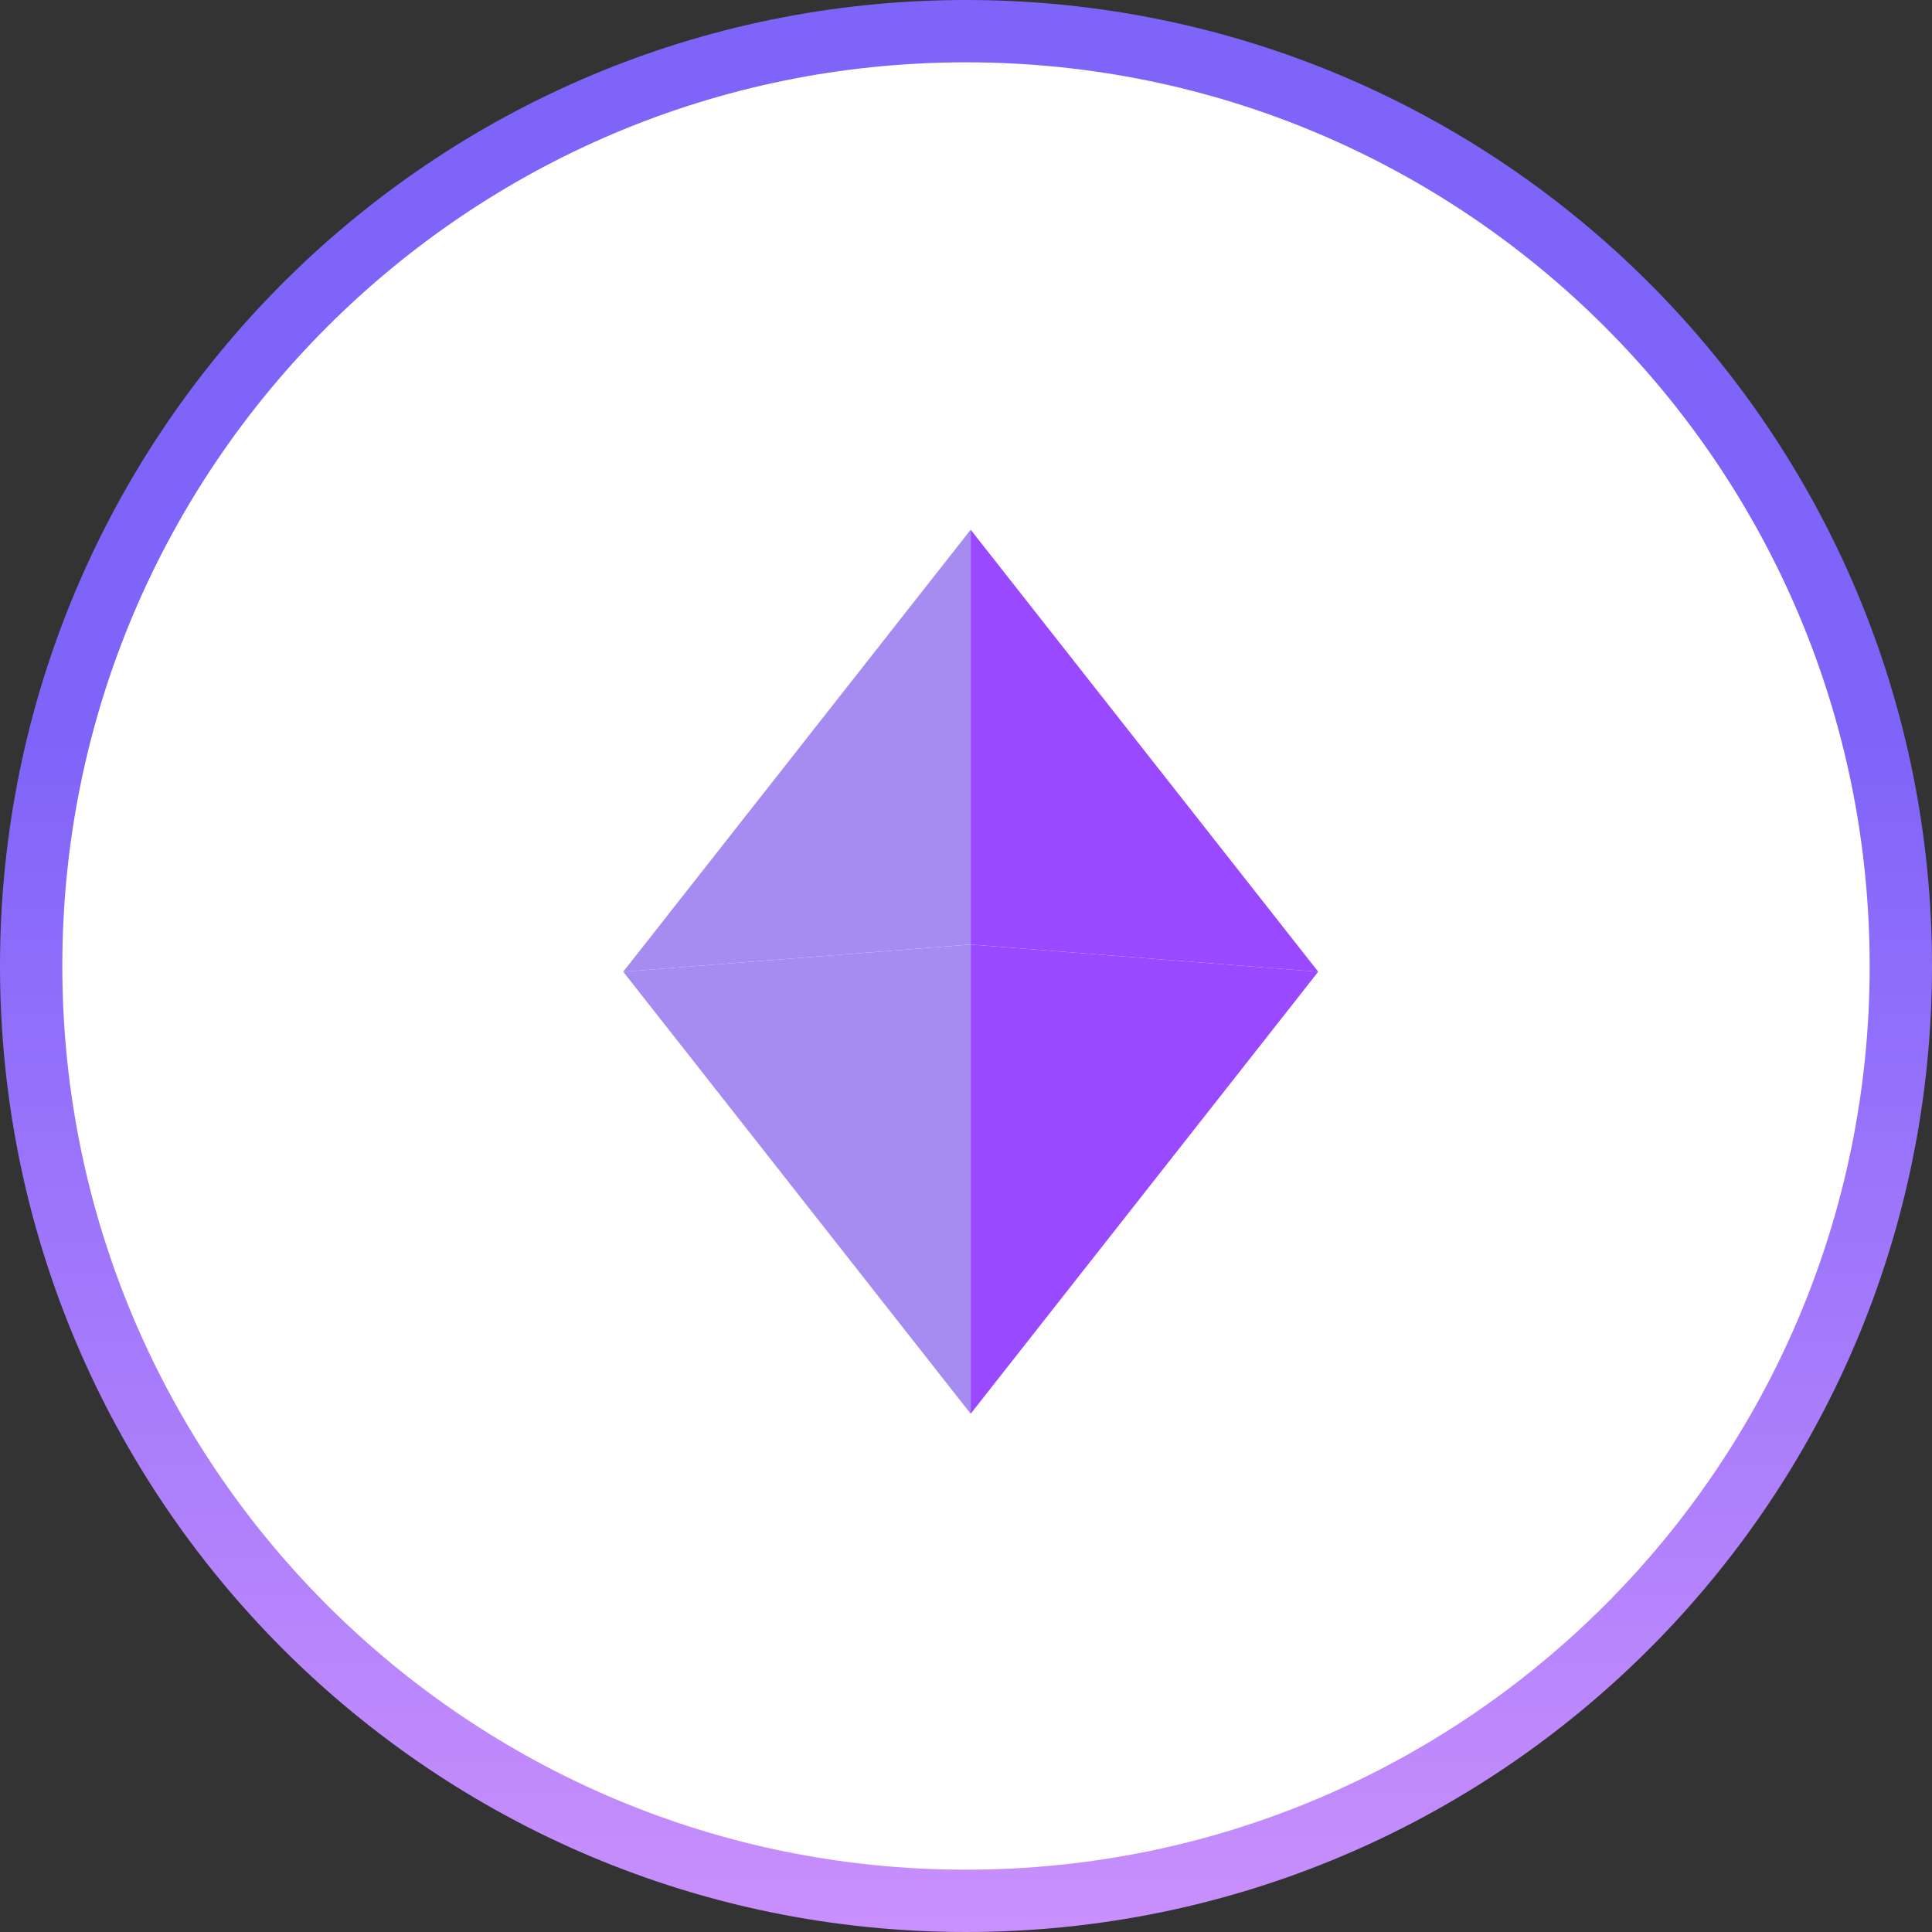
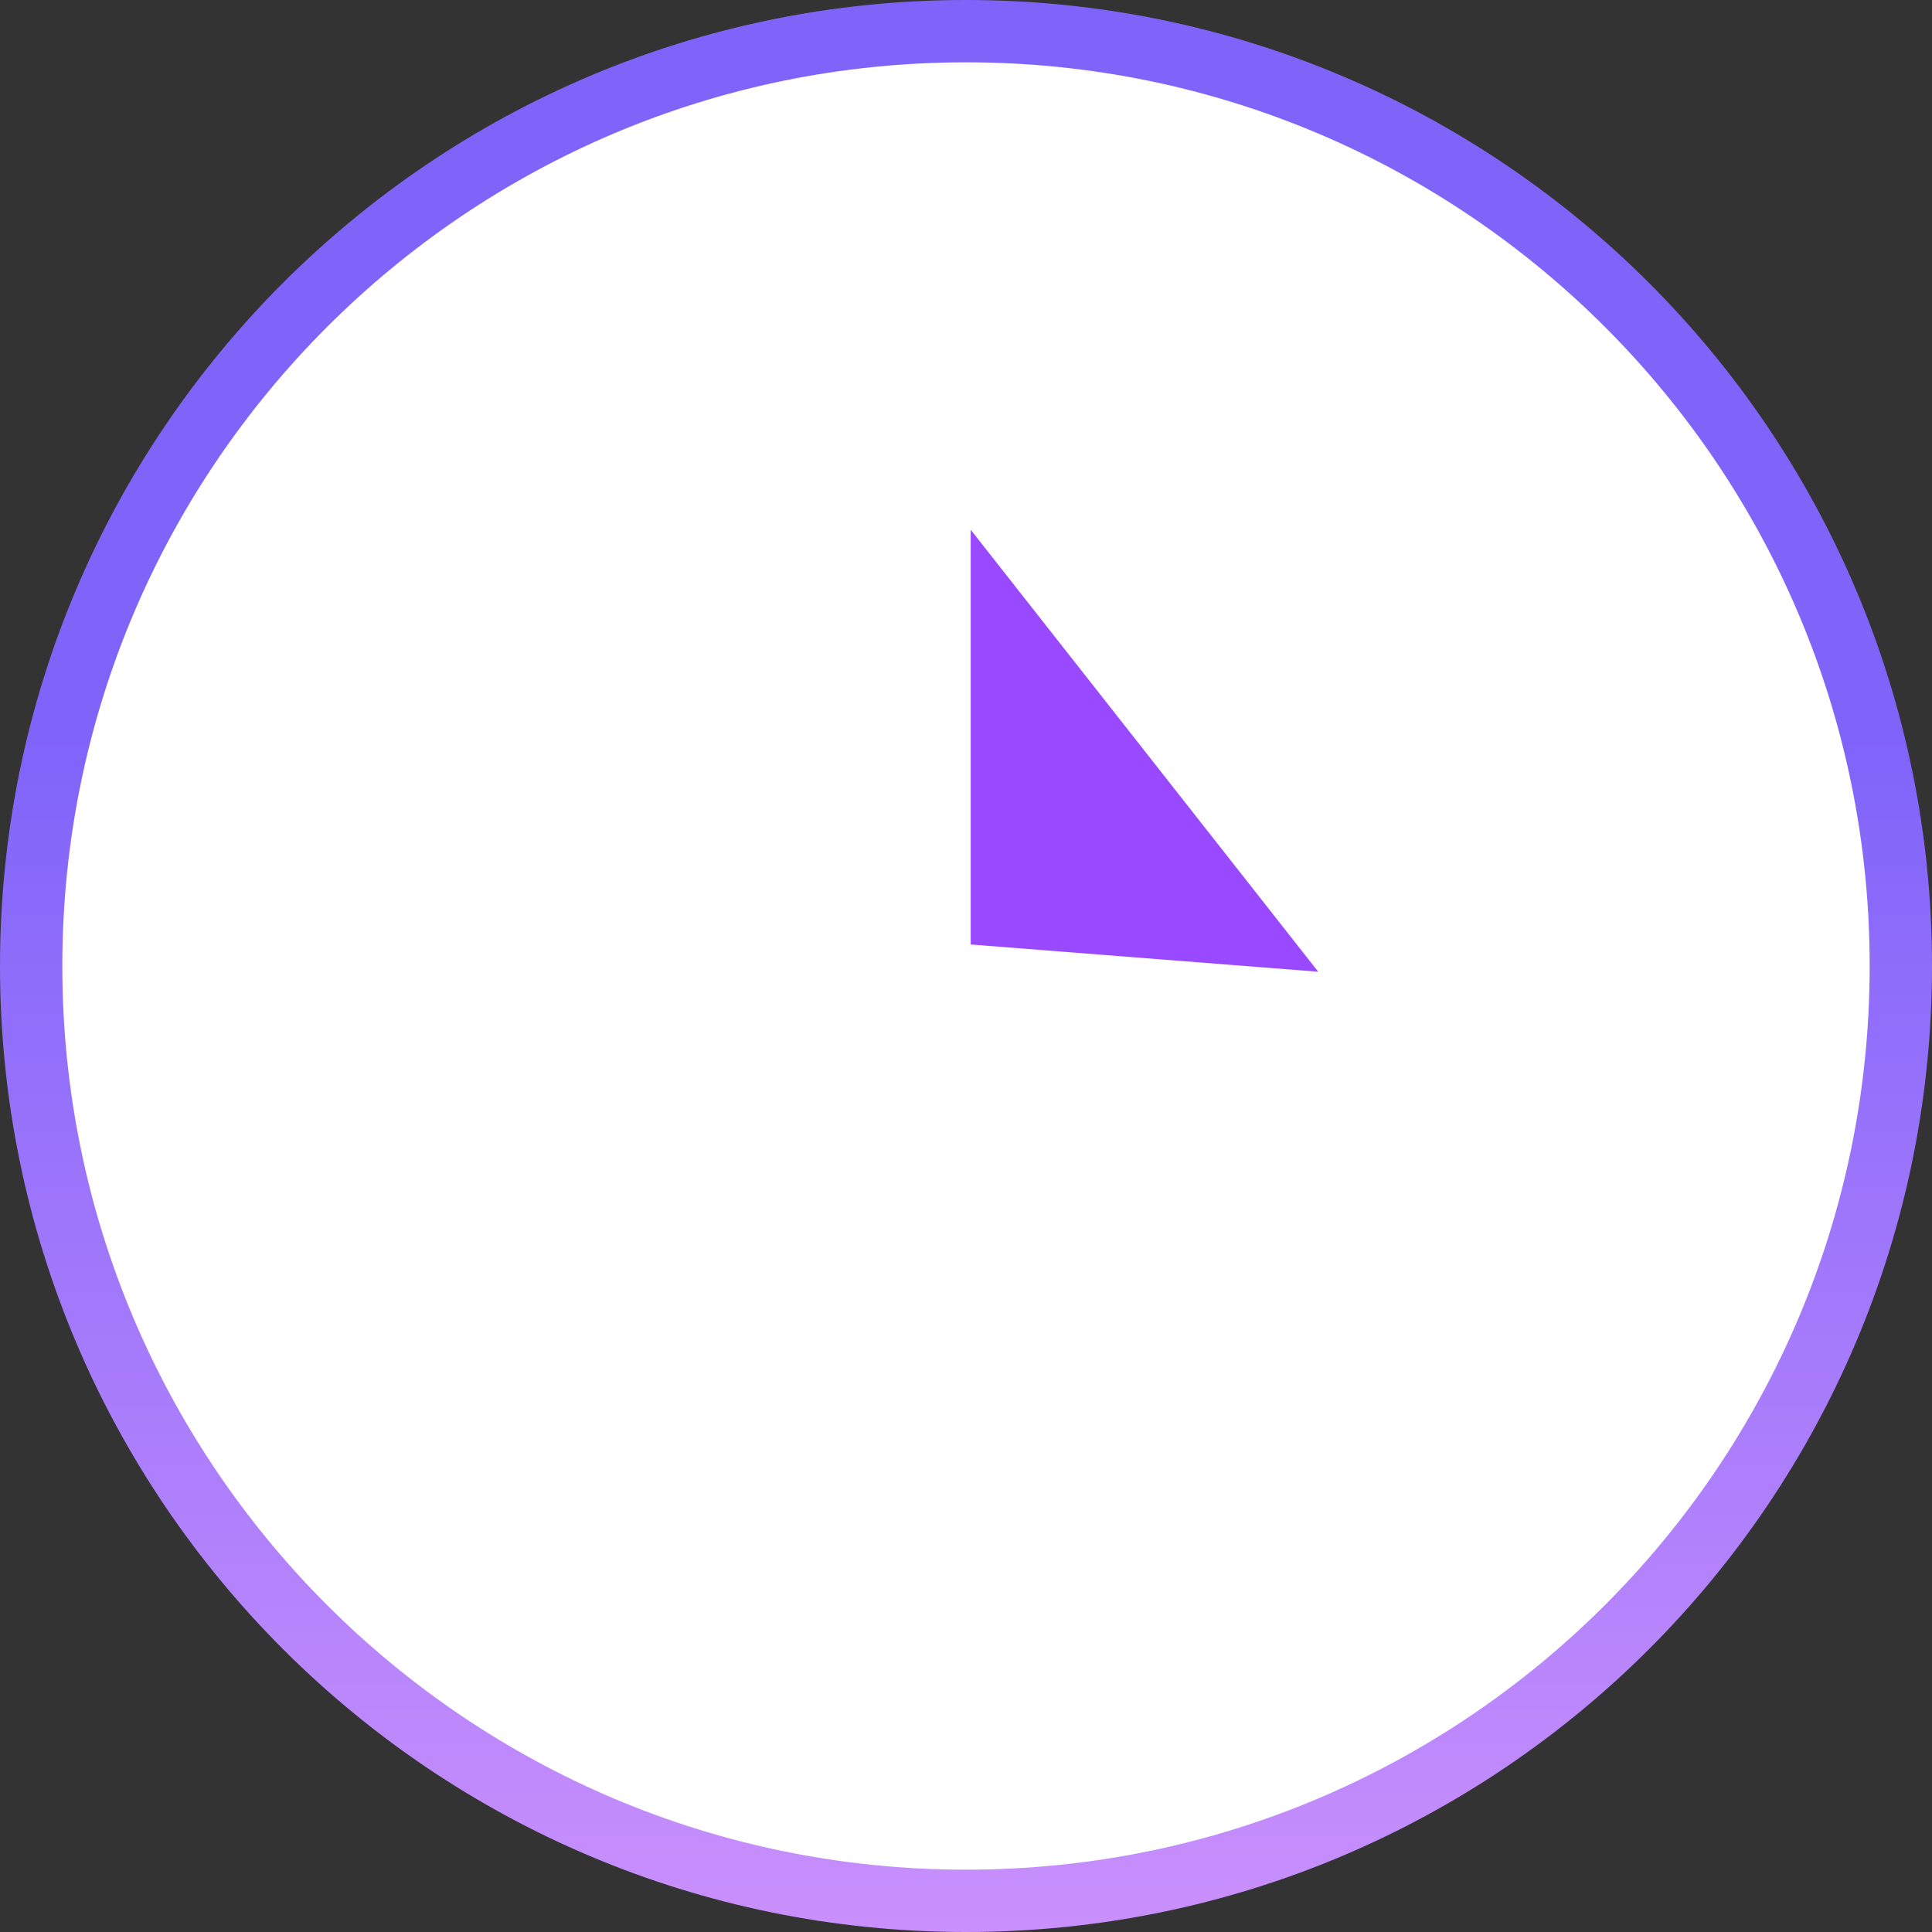
<svg xmlns="http://www.w3.org/2000/svg" width="62" height="62" viewBox="0 0 62 62" fill="none">
  <rect x="0" y="0" width="62" height="62" fill="#333333" stroke="none" />
  <g clip-path="url(#clip0_245_5338)">
    <g clip-path="url(#clip1_245_5338)">
      <g clip-path="url(#clip2_245_5338)">
        <path d="M31 61C47.569 61 61 47.569 61 31C61 14.431 47.569 1 31 1C14.431 1 1 14.431 1 31C1 47.569 14.431 61 31 61Z" fill="white" stroke="url(#paint0_linear_245_5338)" stroke-width="2" />
-         <path d="M31.149 30.31V17L20 31.184L31.149 30.31Z" fill="#A68CF0" />
        <path d="M31.151 30.31V17L42.303 31.184L31.151 30.31Z" fill="#9949FF" />
-         <path d="M20 31.184L31.149 45.368V30.311L20 31.184Z" fill="#A68CF0" />
-         <path d="M42.303 31.184L31.151 45.368V30.311L42.303 31.184Z" fill="#9949FF" />
      </g>
    </g>
  </g>
  <defs>
    <linearGradient id="paint0_linear_245_5338" x1="31" y1="23.5" x2="31" y2="69.5" gradientUnits="userSpaceOnUse">
      <stop stop-color="#7F64FA" />
      <stop offset="1" stop-color="#D898FD" />
    </linearGradient>
    <clipPath id="clip0_245_5338">
      <rect width="62" height="62" fill="white" />
    </clipPath>
    <clipPath id="clip1_245_5338">
      <rect width="62" height="62" fill="white" />
    </clipPath>
    <clipPath id="clip2_245_5338">
      <rect width="62" height="62" fill="white" />
    </clipPath>
  </defs>
</svg>